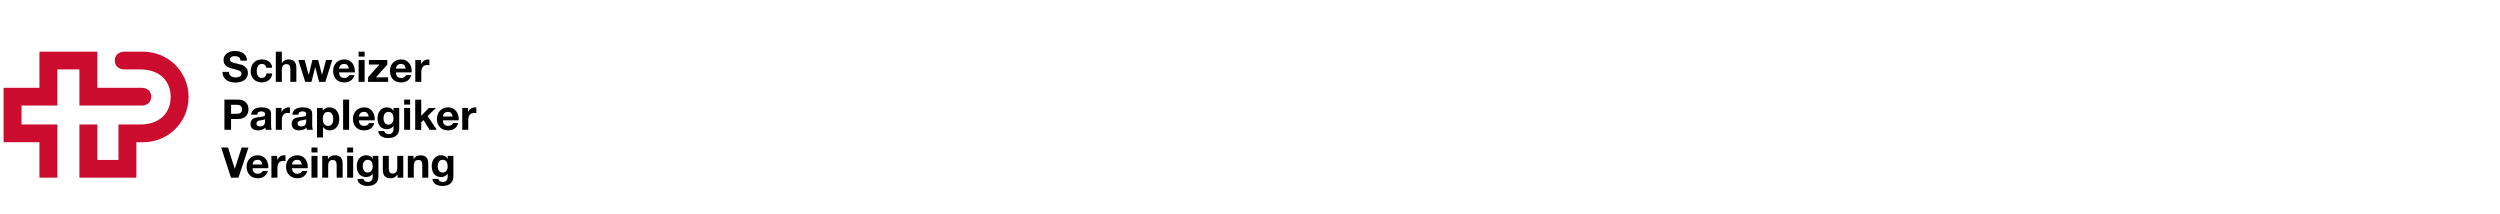
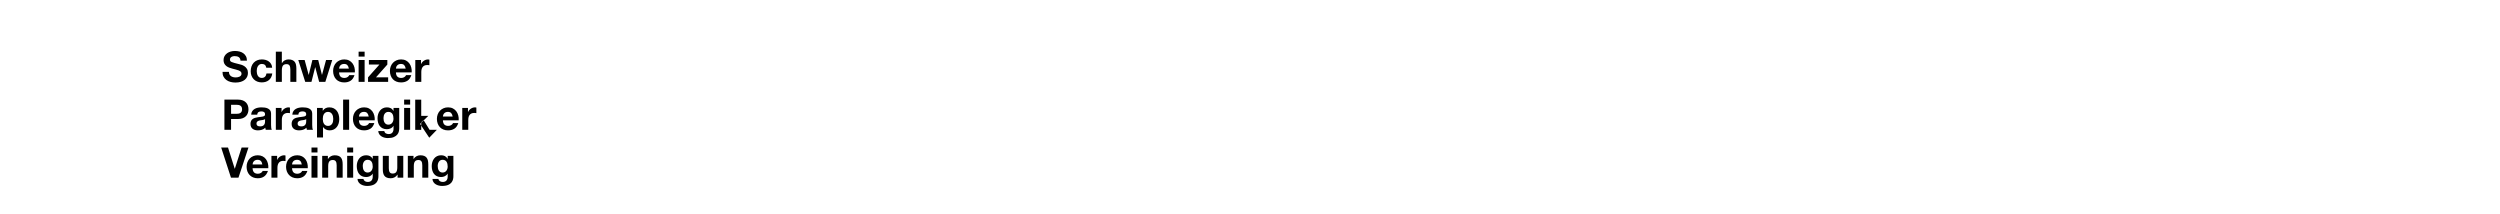
<svg xmlns="http://www.w3.org/2000/svg" id="Logo" viewBox="0 0 1984.25 170.08">
  <defs>
    <style>
      .cls-1 {
        fill: #cb0c2f;
      }
    </style>
  </defs>
-   <path d="M197.2,117.11l-7.94,23.91h-5.93l-7.77-23.91h5.43l5.32,16.81h.07l5.39-16.81h5.43ZM204.56,123.24c-5.26,0-8.84,3.95-8.84,9.14s3.38,9.11,8.84,9.11c3.92,0,6.76-1.74,8.1-5.83h-4.19c-.3,1.07-1.84,2.24-3.75,2.24-2.65,0-4.12-1.37-4.25-4.39h12.49c.34-5.32-2.51-10.28-8.41-10.28h0ZM200.48,130.51c.07-1.34.94-3.68,3.95-3.68,2.31,0,3.35,1.27,3.78,3.68h-7.74ZM225.56,123.24c.33,0,.74.07,1.04.17v4.42c-.44-.1-1.14-.17-1.71-.17-3.48,0-4.69,2.51-4.69,5.56v7.8h-4.76v-17.31h4.52v3.22h.07c.87-2.18,3.21-3.68,5.53-3.68h0ZM235.88,123.24c-5.26,0-8.84,3.95-8.84,9.14s3.38,9.11,8.84,9.11c3.92,0,6.76-1.74,8.1-5.83h-4.19c-.3,1.07-1.84,2.24-3.75,2.24-2.65,0-4.12-1.37-4.25-4.39h12.49c.34-5.32-2.51-10.28-8.41-10.28ZM231.79,130.51c.07-1.34.94-3.68,3.95-3.68,2.31,0,3.35,1.27,3.78,3.68h-7.74ZM247.23,117.11h4.76v3.92h-4.76v-3.92ZM247.23,123.71h4.76v17.31h-4.76v-17.31ZM271.97,130.37v10.65h-4.76v-9.78c0-2.85-.84-4.25-3.05-4.25-2.58,0-3.68,1.44-3.68,4.96v9.08h-4.76v-17.31h4.52v2.41h.1c1.21-1.94,3.28-2.88,5.29-2.88,5.06,0,6.33,2.85,6.33,7.13ZM275.55,123.71h4.76v17.31h-4.76v-17.31ZM275.55,117.11h4.76v3.92h-4.76v-3.92ZM295.83,126.02h-.07c-1.14-2.01-2.88-2.78-5.16-2.78-4.86,0-7.43,4.09-7.43,8.57,0,4.76,2.21,8.71,7.4,8.71,2.08,0,4.15-.87,5.19-2.68h.07v2.28c.03,2.48-1.17,4.29-3.82,4.29-1.67,0-3.11-.6-3.55-2.38h-4.72c.23,3.95,4.22,5.56,7.64,5.56,7.97,0,8.97-4.82,8.97-7.67v-16.21h-4.52v2.31h0ZM291.78,136.94c-2.91,0-3.85-2.71-3.85-5.19s1.17-4.92,3.85-4.92c3.08,0,4.05,2.51,4.05,5.32,0,2.48-1.34,4.79-4.05,4.79ZM315.32,123.71h4.76v17.31h-4.52v-2.41h-.1c-1.21,1.94-3.28,2.88-5.29,2.88-5.06,0-6.33-2.85-6.33-7.13v-10.65h4.76v9.78c0,2.85.84,4.25,3.05,4.25,2.58,0,3.68-1.44,3.68-4.96v-9.08ZM339.93,130.37v10.65h-4.76v-9.78c0-2.85-.84-4.25-3.05-4.25-2.58,0-3.68,1.44-3.68,4.96v9.08h-4.76v-17.31h4.52v2.41h.1c1.21-1.94,3.28-2.88,5.29-2.88,5.06,0,6.33,2.85,6.33,7.13ZM355.32,126.02h-.07c-1.14-2.01-2.88-2.78-5.16-2.78-4.86,0-7.43,4.09-7.43,8.57,0,4.76,2.21,8.71,7.4,8.71,2.08,0,4.15-.87,5.19-2.68h.07v2.28c.03,2.48-1.17,4.29-3.82,4.29-1.67,0-3.11-.6-3.55-2.38h-4.72c.23,3.95,4.22,5.56,7.64,5.56,7.97,0,8.98-4.82,8.98-7.67v-16.21h-4.52v2.31h0ZM351.27,136.94c-2.91,0-3.85-2.71-3.85-5.19s1.17-4.92,3.85-4.92c3.08,0,4.05,2.51,4.05,5.32,0,2.48-1.34,4.79-4.05,4.79ZM191.22,59.97c.31-.39.47-.89.47-1.49,0-.65-.21-1.17-.62-1.58-.41-.4-.96-.74-1.63-1.01-.67-.27-1.43-.5-2.28-.7-.85-.2-1.71-.42-2.58-.67-.9-.22-1.77-.5-2.62-.82-.85-.32-1.61-.74-2.28-1.26-.67-.51-1.21-1.16-1.63-1.93-.41-.77-.62-1.71-.62-2.8,0-1.23.26-2.3.79-3.21.53-.91,1.21-1.66,2.06-2.27.85-.6,1.81-1.05,2.89-1.34,1.07-.29,2.15-.44,3.22-.44,1.25,0,2.45.14,3.61.42,1.15.28,2.18.73,3.07,1.36.89.63,1.61,1.43,2.13,2.4.53.97.79,2.15.79,3.54h-5.1c-.04-.72-.2-1.31-.45-1.78-.26-.47-.6-.84-1.02-1.11-.43-.27-.91-.46-1.46-.57-.55-.11-1.15-.17-1.8-.17-.42,0-.85.04-1.28.13-.43.09-.81.25-1.16.47-.35.22-.63.5-.86.84-.22.34-.34.76-.34,1.28,0,.47.09.85.27,1.14.18.29.53.56,1.06.81.53.25,1.25.49,2.18.74.93.25,2.14.56,3.64.94.45.09,1.07.25,1.86.49.79.24,1.58.61,2.37,1.12.78.51,1.46,1.2,2.03,2.06.57.86.86,1.96.86,3.31,0,1.1-.21,2.11-.64,3.05-.43.94-1.06,1.75-1.9,2.43-.84.68-1.88,1.21-3.12,1.59-1.24.38-2.68.57-4.31.57-1.32,0-2.6-.16-3.84-.49-1.24-.32-2.34-.83-3.29-1.53-.95-.69-1.71-1.58-2.27-2.65-.56-1.07-.83-2.35-.81-3.83h5.1c0,.81.15,1.49.44,2.05.29.56.68,1.01,1.16,1.36.48.35,1.05.6,1.69.77.65.17,1.32.25,2.01.25.47,0,.97-.04,1.51-.12.54-.08,1.04-.23,1.51-.45.47-.22.86-.53,1.17-.92h0ZM199.62,60.14c-.42-1.09-.64-2.28-.64-3.58s.2-2.59.59-3.74c.39-1.15.97-2.15,1.73-2.99.76-.84,1.69-1.49,2.79-1.96,1.1-.47,2.35-.71,3.76-.71,1.03,0,2.02.13,2.97.4.95.27,1.8.68,2.55,1.23.75.55,1.36,1.23,1.83,2.05.47.82.74,1.78.81,2.9h-4.67c-.31-1.99-1.49-2.99-3.52-2.99-.76,0-1.4.17-1.91.52-.51.35-.93.79-1.26,1.34-.32.55-.55,1.15-.69,1.81-.13.66-.2,1.32-.2,1.96s.07,1.26.2,1.91c.13.65.35,1.24.65,1.76.3.53.71.96,1.22,1.29.51.33,1.14.5,1.88.5,1.14,0,2.02-.32,2.64-.96.62-.64,1-1.49,1.16-2.57h4.6c-.31,2.3-1.21,4.06-2.69,5.27-1.48,1.21-3.37,1.81-5.67,1.81-1.3,0-2.49-.22-3.58-.65-1.09-.44-2.01-1.05-2.77-1.83-.76-.78-1.35-1.72-1.78-2.8h0ZM223.7,64.99h-4.77v-23.97h4.77v9.03h.1c.6-1.01,1.38-1.74,2.32-2.2.94-.46,1.86-.69,2.75-.69,1.28,0,2.32.17,3.14.52.82.35,1.46.83,1.93,1.44.47.62.8,1.37.99,2.25.19.88.29,1.86.29,2.94v10.67h-4.77v-9.8c0-1.43-.22-2.5-.67-3.21-.45-.71-1.24-1.06-2.38-1.06-1.3,0-2.24.39-2.82,1.16-.58.77-.87,2.04-.87,3.81v9.1h0ZM242.26,64.99l-5.51-17.35h5.04l3.19,11.78h.07l2.89-11.78h4.63l2.95,11.75h.07l3.19-11.75h4.9l-5.47,17.35h-4.9l-3.09-11.65h-.07l-2.95,11.65h-4.93ZM266.75,62.91c.76.81,1.69,1.43,2.79,1.86,1.1.44,2.33.65,3.69.65,1.97,0,3.65-.45,5.04-1.34,1.39-.89,2.42-2.38,3.09-4.46h-4.2c-.16.54-.58,1.05-1.28,1.53-.69.48-1.52.72-2.48.72-1.34,0-2.37-.35-3.09-1.04-.72-.69-1.11-1.81-1.17-3.36h12.52c.09-1.34-.02-2.63-.33-3.86-.31-1.23-.82-2.33-1.53-3.29-.71-.96-1.61-1.73-2.7-2.3-1.1-.57-2.38-.86-3.86-.86-1.32,0-2.52.24-3.61.71-1.08.47-2.02,1.11-2.8,1.93-.78.82-1.39,1.78-1.81,2.9-.43,1.12-.64,2.33-.64,3.63s.21,2.57.62,3.69c.41,1.12,1,2.08,1.76,2.89h0ZM269.35,53.31c.12-.42.34-.83.64-1.21.3-.38.71-.7,1.21-.96.5-.26,1.14-.39,1.9-.39,1.16,0,2.03.31,2.6.94.57.63.97,1.54,1.19,2.75h-7.75c.02-.34.09-.72.22-1.14h0ZM289.4,44.95h-4.77v-3.93h4.77v3.93h0ZM289.4,64.99h-4.77v-17.35h4.77v17.35ZM308.07,64.99h-15.95v-3.59l9.03-10.17h-8.36v-3.59h14.64v3.59l-9.03,10.17h9.67v3.59h0ZM311.86,62.91c.76.81,1.69,1.43,2.79,1.86,1.1.44,2.33.65,3.69.65,1.97,0,3.65-.45,5.04-1.34,1.39-.89,2.42-2.38,3.09-4.46h-4.2c-.16.54-.58,1.05-1.28,1.53-.69.48-1.52.72-2.48.72-1.34,0-2.37-.35-3.09-1.04-.72-.69-1.11-1.81-1.17-3.36h12.52c.09-1.34-.02-2.63-.34-3.86-.31-1.23-.82-2.33-1.53-3.29-.71-.96-1.61-1.73-2.7-2.3-1.1-.57-2.38-.86-3.86-.86-1.32,0-2.52.24-3.61.71-1.08.47-2.02,1.11-2.8,1.93-.78.82-1.39,1.78-1.81,2.9-.43,1.12-.64,2.33-.64,3.63s.21,2.57.62,3.69c.41,1.12,1,2.08,1.76,2.89h0ZM314.46,53.31c.12-.42.34-.83.64-1.21.3-.38.71-.7,1.21-.96.5-.26,1.14-.39,1.9-.39,1.16,0,2.03.31,2.6.94.57.63.97,1.54,1.19,2.75h-7.75c.02-.34.09-.72.22-1.14h0ZM334.4,64.99h-4.77v-17.35h4.53v3.22h.07c.23-.54.53-1.04.91-1.49.38-.46.82-.85,1.31-1.17.49-.32,1.02-.58,1.58-.76.56-.18,1.14-.27,1.74-.27.31,0,.66.06,1.04.17v4.43c-.22-.04-.49-.08-.8-.12-.31-.03-.62-.05-.91-.05-.87,0-1.61.15-2.22.44-.6.29-1.09.69-1.46,1.19-.37.5-.63,1.09-.79,1.76-.16.67-.24,1.4-.24,2.18v7.82ZM195.33,81.45c-.66-.72-1.52-1.29-2.57-1.73-1.05-.44-2.33-.65-3.83-.65h-10.81v23.97h5.27v-8.59h5.54c1.5,0,2.77-.22,3.83-.65,1.05-.44,1.91-1.01,2.57-1.73.66-.72,1.14-1.54,1.44-2.47.3-.93.45-1.87.45-2.84s-.15-1.94-.45-2.85c-.3-.92-.78-1.73-1.44-2.45h0ZM191.74,88.6c-.26.47-.6.83-1.02,1.09-.43.26-.92.43-1.48.52-.56.09-1.14.13-1.75.13h-4.09v-7.18h4.09c.6,0,1.19.04,1.75.13.56.09,1.05.26,1.48.52.42.26.77.62,1.02,1.09.26.47.39,1.09.39,1.85s-.13,1.38-.39,1.85ZM200.52,102.23c.54.43,1.16.74,1.88.94.72.2,1.49.3,2.32.3,1.07,0,2.13-.16,3.16-.47,1.03-.31,1.92-.86,2.69-1.65.02.29.06.58.12.86.06.28.13.55.22.82h4.83c-.22-.36-.38-.89-.47-1.61-.09-.72-.13-1.47-.13-2.25v-9.03c0-1.05-.24-1.9-.71-2.53-.47-.64-1.07-1.14-1.81-1.49-.74-.36-1.56-.6-2.45-.72-.89-.12-1.78-.18-2.65-.18-.96,0-1.92.1-2.87.29-.95.19-1.81.51-2.57.96-.76.45-1.39,1.04-1.88,1.78-.49.74-.77,1.67-.84,2.79h4.77c.09-.94.4-1.61.94-2.01.54-.4,1.28-.6,2.21-.6.42,0,.82.03,1.19.08.37.06.69.17.97.34.28.17.5.4.67.7.17.3.25.71.25,1.23.02.49-.12.87-.44,1.12-.31.26-.74.45-1.28.59-.54.13-1.15.24-1.85.3-.69.07-1.4.16-2.12.27-.72.11-1.43.26-2.13.45-.71.19-1.33.48-1.88.86-.55.38-1,.89-1.34,1.53-.35.64-.52,1.45-.52,2.43,0,.9.15,1.67.45,2.32.3.65.72,1.19,1.26,1.61h0ZM203.81,96.99c.16-.29.36-.53.62-.72.26-.19.56-.34.91-.45.35-.11.7-.2,1.06-.27.38-.07.76-.12,1.14-.17.38-.05.74-.1,1.09-.17.35-.07.67-.15.97-.25.3-.1.55-.24.76-.42v1.78c0,.27-.03.63-.08,1.07-.06.45-.21.89-.45,1.33-.25.44-.63.81-1.14,1.12-.52.31-1.24.47-2.18.47-.38,0-.75-.03-1.11-.1-.36-.07-.67-.18-.94-.35-.27-.17-.48-.4-.64-.69-.16-.29-.24-.65-.24-1.07,0-.45.08-.82.24-1.11ZM223.47,85.68v3.22h.07c.22-.54.53-1.03.91-1.49.38-.46.82-.85,1.31-1.17.49-.32,1.02-.58,1.58-.76.56-.18,1.14-.27,1.75-.27.31,0,.66.06,1.04.17v4.43c-.22-.04-.49-.08-.81-.12-.31-.03-.62-.05-.91-.05-.87,0-1.61.15-2.22.44-.6.29-1.09.69-1.46,1.19-.37.5-.63,1.09-.79,1.76-.16.67-.24,1.4-.24,2.18v7.82h-4.77v-17.35h4.53,0ZM241.31,92.46c-.54.13-1.15.24-1.85.3-.69.07-1.4.16-2.12.27-.72.11-1.43.26-2.13.45-.71.19-1.33.48-1.88.86-.55.38-1,.89-1.34,1.53-.35.64-.52,1.45-.52,2.43,0,.9.15,1.67.45,2.32.3.65.72,1.19,1.26,1.61.54.43,1.16.74,1.88.94.72.2,1.49.3,2.32.3,1.07,0,2.13-.16,3.16-.47,1.03-.31,1.92-.86,2.69-1.65.02.29.06.58.12.86.06.28.13.55.22.82h4.83c-.22-.36-.38-.89-.47-1.61-.09-.72-.13-1.47-.13-2.25v-9.03c0-1.05-.24-1.9-.71-2.53-.47-.64-1.07-1.14-1.81-1.49-.74-.36-1.56-.6-2.45-.72-.89-.12-1.78-.18-2.65-.18-.96,0-1.92.1-2.87.29-.95.19-1.81.51-2.57.96-.76.45-1.39,1.04-1.88,1.78-.49.74-.77,1.67-.84,2.79h4.77c.09-.94.4-1.61.94-2.01.54-.4,1.28-.6,2.21-.6.42,0,.82.03,1.19.08.37.06.69.17.97.34.28.17.5.4.67.7.17.3.25.71.25,1.23.02.49-.12.87-.44,1.12-.31.26-.74.45-1.28.59ZM243.02,96.32c0,.27-.03.63-.08,1.07-.06.45-.21.89-.45,1.33-.25.44-.63.81-1.14,1.12-.52.31-1.24.47-2.18.47-.38,0-.75-.03-1.11-.1-.36-.07-.67-.18-.94-.35-.27-.17-.48-.4-.64-.69-.16-.29-.24-.65-.24-1.07,0-.45.08-.82.24-1.11.16-.29.36-.53.62-.72.26-.19.56-.34.91-.45.35-.11.7-.2,1.06-.27.38-.07.76-.12,1.14-.17.38-.05.74-.1,1.09-.17.35-.07.67-.15.97-.25.3-.1.55-.24.76-.42v1.78h0ZM251.61,85.68v23.43h4.77v-8.22h.07c.58.85,1.33,1.49,2.23,1.93.91.44,1.9.65,2.97.65,1.28,0,2.39-.25,3.34-.74.95-.49,1.75-1.15,2.38-1.98.64-.83,1.11-1.78,1.43-2.85.31-1.07.47-2.19.47-3.36,0-1.23-.16-2.41-.47-3.54-.31-1.13-.79-2.12-1.44-2.97-.65-.85-1.47-1.53-2.45-2.05-.98-.51-2.16-.77-3.52-.77-1.07,0-2.06.21-2.95.64-.9.43-1.63,1.11-2.22,2.05h-.07v-2.22h-4.53ZM256.41,92.33c.13-.67.36-1.26.69-1.78s.75-.93,1.28-1.26c.53-.32,1.18-.49,1.96-.49s1.4.16,1.93.49c.53.32.96.75,1.29,1.28.34.53.58,1.12.72,1.8.15.67.22,1.35.22,2.05s-.07,1.38-.2,2.05c-.13.67-.36,1.26-.69,1.76-.32.5-.75.91-1.28,1.23-.53.31-1.18.47-1.96.47s-1.41-.16-1.95-.47c-.54-.31-.97-.72-1.29-1.23-.33-.5-.56-1.09-.71-1.76-.15-.67-.22-1.35-.22-2.05s.07-1.41.2-2.08h0ZM277.1,103.04h-4.77v-23.97h4.77v23.97ZM288.98,103.47c1.97,0,3.65-.45,5.04-1.34,1.39-.89,2.42-2.38,3.09-4.46h-4.2c-.16.54-.58,1.05-1.28,1.53-.69.48-1.52.72-2.48.72-1.34,0-2.37-.35-3.09-1.04-.72-.69-1.11-1.81-1.17-3.36h12.52c.09-1.34-.02-2.63-.34-3.86-.31-1.23-.82-2.33-1.53-3.29-.71-.96-1.61-1.73-2.7-2.3-1.1-.57-2.38-.86-3.86-.86-1.32,0-2.52.24-3.61.71-1.08.47-2.02,1.11-2.8,1.93-.78.82-1.39,1.79-1.81,2.9-.43,1.12-.64,2.33-.64,3.63s.21,2.57.62,3.69c.41,1.12,1,2.08,1.76,2.89.76.81,1.69,1.43,2.79,1.86,1.1.44,2.33.65,3.69.65h0ZM285.1,91.35c.12-.42.34-.83.64-1.21.3-.38.7-.7,1.21-.96.5-.26,1.14-.39,1.9-.39,1.16,0,2.03.31,2.6.94.57.63.97,1.54,1.19,2.75h-7.75c.02-.34.09-.72.22-1.14h0ZM307.85,109.58c1.99,0,3.58-.27,4.77-.81,1.19-.54,2.09-1.19,2.72-1.96.63-.77,1.04-1.61,1.23-2.5.19-.9.29-1.69.29-2.38v-16.25h-4.53v2.32h-.07c-.58-1.01-1.3-1.72-2.17-2.15-.86-.43-1.86-.64-3-.64-1.21,0-2.28.24-3.2.71-.93.47-1.71,1.1-2.33,1.9-.63.79-1.1,1.71-1.43,2.75-.32,1.04-.49,2.12-.49,3.24,0,1.19.14,2.31.42,3.37.28,1.06.72,1.99,1.33,2.79.6.79,1.38,1.42,2.32,1.88.94.46,2.06.69,3.36.69,1.05,0,2.05-.22,3-.65.95-.44,1.68-1.11,2.2-2.03h.07v2.28c.02,1.23-.27,2.25-.89,3.05-.62.81-1.59,1.21-2.94,1.21-.85,0-1.6-.17-2.25-.52-.65-.35-1.09-.97-1.31-1.86h-4.73c.07.98.34,1.83.82,2.53.48.7,1.09,1.28,1.81,1.73.73.45,1.53.78,2.42.99.88.21,1.75.32,2.6.32ZM312.06,95.94c-.17.57-.42,1.08-.76,1.53-.33.45-.76.81-1.28,1.07-.51.27-1.11.4-1.78.4-.74,0-1.35-.16-1.85-.47-.49-.31-.89-.72-1.19-1.21-.3-.49-.51-1.05-.64-1.66-.12-.62-.18-1.24-.18-1.86s.07-1.27.22-1.86c.15-.59.38-1.12.71-1.58.32-.46.73-.82,1.21-1.09.48-.27,1.06-.4,1.73-.4.78,0,1.43.15,1.95.44.51.29.93.68,1.24,1.17.31.49.54,1.06.67,1.7.13.64.2,1.32.2,2.03,0,.63-.08,1.23-.25,1.8h0ZM320.76,79.07h4.77v3.93h-4.77v-3.93ZM325.53,103.04h-4.77v-17.35h4.77v17.35ZM346.72,103.04h-5.77l-4.77-7.75-1.85,1.78v5.98h-4.77v-23.97h4.77v12.86l6.01-6.24h5.64l-6.55,6.38,7.28,10.98h0ZM362.19,88.37c-.71-.96-1.61-1.73-2.7-2.3-1.1-.57-2.38-.86-3.86-.86-1.32,0-2.53.24-3.61.71-1.08.47-2.02,1.11-2.8,1.93-.78.82-1.39,1.79-1.81,2.9-.42,1.12-.64,2.33-.64,3.63s.21,2.57.62,3.69c.42,1.12,1,2.08,1.76,2.89.76.81,1.69,1.43,2.79,1.86,1.1.44,2.33.65,3.69.65,1.97,0,3.65-.45,5.03-1.34,1.39-.89,2.42-2.38,3.09-4.46h-4.19c-.16.54-.58,1.05-1.28,1.53-.69.48-1.52.72-2.48.72-1.34,0-2.37-.35-3.09-1.04-.72-.69-1.11-1.81-1.17-3.36h12.52c.09-1.34-.02-2.63-.34-3.86-.31-1.23-.82-2.33-1.53-3.29h0ZM351.53,92.5c.02-.34.09-.72.22-1.14.12-.42.34-.83.64-1.21.3-.38.71-.7,1.21-.96.5-.26,1.14-.39,1.89-.39,1.16,0,2.03.31,2.6.94.57.63.97,1.54,1.19,2.75h-7.75ZM377.05,85.21c.31,0,.66.06,1.04.17v4.43c-.23-.04-.49-.08-.8-.12-.31-.03-.62-.05-.91-.05-.87,0-1.61.15-2.22.44-.61.29-1.09.69-1.46,1.19-.37.5-.64,1.09-.79,1.76-.16.67-.24,1.4-.24,2.18v7.82h-4.77v-17.35h4.53v3.22h.07c.22-.54.53-1.03.91-1.49.38-.46.81-.85,1.31-1.17.49-.32,1.02-.58,1.58-.76.56-.18,1.14-.27,1.75-.27h0Z" />
-   <path class="cls-1" d="M63.03,55.1h-17.51v28.67h-28.45v15.03h28.45v42.23h-14.22v-28.15H2.85v-43.18h28.45v-28.67h45.95v28.67h35.03c4.81,0,7.74,2.86,7.74,7.04s-2.93,7.04-7.74,7.04h-49.25v-28.67ZM113.76,41.02h-14.92c-4.81,0-7.74,2.86-7.74,7.04s2.93,7.04,7.74,7.04h12.59c14.93,0,24.03,8.88,24.03,21.85s-9.1,21.85-24.03,21.85h-17.4v28.15h-16.78v-28.15h-14.22v42.23h45.22v-28.15h5.51c19.84,0,35.92-16.08,35.92-35.92s-16.08-35.92-35.92-35.92Z" />
+   <path d="M197.2,117.11l-7.94,23.91h-5.93l-7.77-23.91h5.43l5.32,16.81h.07l5.39-16.81h5.43ZM204.56,123.24c-5.26,0-8.84,3.95-8.84,9.14s3.38,9.11,8.84,9.11c3.92,0,6.76-1.74,8.1-5.83h-4.19c-.3,1.07-1.84,2.24-3.75,2.24-2.65,0-4.12-1.37-4.25-4.39h12.49c.34-5.32-2.51-10.28-8.41-10.28h0ZM200.48,130.51c.07-1.34.94-3.68,3.95-3.68,2.31,0,3.35,1.27,3.78,3.68h-7.74ZM225.56,123.24c.33,0,.74.07,1.04.17v4.42c-.44-.1-1.14-.17-1.71-.17-3.48,0-4.69,2.51-4.69,5.56v7.8h-4.76v-17.31h4.52v3.22h.07c.87-2.18,3.21-3.68,5.53-3.68h0ZM235.88,123.24c-5.26,0-8.84,3.95-8.84,9.14s3.38,9.11,8.84,9.11c3.92,0,6.76-1.74,8.1-5.83h-4.19c-.3,1.07-1.84,2.24-3.75,2.24-2.65,0-4.12-1.37-4.25-4.39h12.49c.34-5.32-2.51-10.28-8.41-10.28ZM231.79,130.51c.07-1.34.94-3.68,3.95-3.68,2.31,0,3.35,1.27,3.78,3.68h-7.74ZM247.23,117.11h4.76v3.92h-4.76v-3.92ZM247.23,123.71h4.76v17.31h-4.76v-17.31ZM271.97,130.37v10.65h-4.76v-9.78c0-2.85-.84-4.25-3.05-4.25-2.58,0-3.68,1.44-3.68,4.96v9.08h-4.76v-17.31h4.52v2.41h.1c1.21-1.94,3.28-2.88,5.29-2.88,5.06,0,6.33,2.85,6.33,7.13ZM275.55,123.71h4.76v17.31h-4.76v-17.31ZM275.55,117.11h4.76v3.92h-4.76v-3.92ZM295.83,126.02h-.07c-1.14-2.01-2.88-2.78-5.16-2.78-4.86,0-7.43,4.09-7.43,8.57,0,4.76,2.21,8.71,7.4,8.71,2.08,0,4.15-.87,5.19-2.68h.07v2.28c.03,2.48-1.17,4.29-3.82,4.29-1.67,0-3.11-.6-3.55-2.38h-4.72c.23,3.95,4.22,5.56,7.64,5.56,7.97,0,8.97-4.82,8.97-7.67v-16.21h-4.52v2.31h0ZM291.78,136.94c-2.91,0-3.85-2.71-3.85-5.19s1.17-4.92,3.85-4.92c3.08,0,4.05,2.51,4.05,5.32,0,2.48-1.34,4.79-4.05,4.79ZM315.32,123.71h4.76v17.31h-4.52v-2.41h-.1c-1.21,1.94-3.28,2.88-5.29,2.88-5.06,0-6.33-2.85-6.33-7.13v-10.65h4.76v9.78c0,2.85.84,4.25,3.05,4.25,2.58,0,3.68-1.44,3.68-4.96v-9.08ZM339.93,130.37v10.65h-4.76v-9.78c0-2.85-.84-4.25-3.05-4.25-2.58,0-3.68,1.44-3.68,4.96v9.08h-4.76v-17.31h4.52v2.41h.1c1.21-1.94,3.28-2.88,5.29-2.88,5.06,0,6.33,2.85,6.33,7.13ZM355.32,126.02h-.07c-1.14-2.01-2.88-2.78-5.16-2.78-4.86,0-7.43,4.09-7.43,8.57,0,4.76,2.21,8.71,7.4,8.71,2.08,0,4.15-.87,5.19-2.68h.07v2.28c.03,2.48-1.17,4.29-3.82,4.29-1.67,0-3.11-.6-3.55-2.38h-4.72c.23,3.95,4.22,5.56,7.64,5.56,7.97,0,8.98-4.82,8.98-7.67v-16.21h-4.52v2.31h0ZM351.27,136.94c-2.91,0-3.85-2.71-3.85-5.19s1.17-4.92,3.85-4.92c3.08,0,4.05,2.51,4.05,5.32,0,2.48-1.34,4.79-4.05,4.79ZM191.22,59.97c.31-.39.47-.89.47-1.49,0-.65-.21-1.17-.62-1.58-.41-.4-.96-.74-1.63-1.01-.67-.27-1.43-.5-2.28-.7-.85-.2-1.71-.42-2.58-.67-.9-.22-1.77-.5-2.62-.82-.85-.32-1.61-.74-2.28-1.26-.67-.51-1.21-1.16-1.63-1.93-.41-.77-.62-1.71-.62-2.8,0-1.23.26-2.3.79-3.21.53-.91,1.21-1.66,2.06-2.27.85-.6,1.81-1.05,2.89-1.34,1.07-.29,2.15-.44,3.22-.44,1.25,0,2.45.14,3.61.42,1.15.28,2.18.73,3.07,1.36.89.63,1.61,1.43,2.13,2.4.53.97.79,2.15.79,3.54h-5.1c-.04-.72-.2-1.31-.45-1.78-.26-.47-.6-.84-1.02-1.11-.43-.27-.91-.46-1.46-.57-.55-.11-1.15-.17-1.8-.17-.42,0-.85.04-1.28.13-.43.09-.81.25-1.16.47-.35.22-.63.5-.86.84-.22.34-.34.76-.34,1.28,0,.47.09.85.27,1.14.18.29.53.56,1.06.81.53.25,1.25.49,2.18.74.93.25,2.14.56,3.64.94.45.09,1.07.25,1.86.49.79.24,1.58.61,2.37,1.12.78.51,1.46,1.2,2.03,2.06.57.86.86,1.96.86,3.31,0,1.1-.21,2.11-.64,3.05-.43.94-1.06,1.75-1.9,2.43-.84.68-1.88,1.21-3.12,1.59-1.24.38-2.68.57-4.31.57-1.32,0-2.6-.16-3.84-.49-1.24-.32-2.34-.83-3.29-1.53-.95-.69-1.71-1.58-2.27-2.65-.56-1.07-.83-2.35-.81-3.83h5.1c0,.81.15,1.49.44,2.05.29.56.68,1.01,1.16,1.36.48.35,1.05.6,1.69.77.65.17,1.32.25,2.01.25.47,0,.97-.04,1.51-.12.54-.08,1.04-.23,1.51-.45.47-.22.86-.53,1.17-.92h0ZM199.62,60.14c-.42-1.09-.64-2.28-.64-3.58s.2-2.59.59-3.74c.39-1.15.97-2.15,1.73-2.99.76-.84,1.69-1.49,2.79-1.96,1.1-.47,2.35-.71,3.76-.71,1.03,0,2.02.13,2.97.4.95.27,1.8.68,2.55,1.23.75.55,1.36,1.23,1.83,2.05.47.82.74,1.78.81,2.9h-4.67c-.31-1.99-1.49-2.99-3.52-2.99-.76,0-1.4.17-1.91.52-.51.35-.93.79-1.26,1.34-.32.55-.55,1.15-.69,1.81-.13.66-.2,1.32-.2,1.96s.07,1.26.2,1.91c.13.65.35,1.24.65,1.76.3.53.71.96,1.22,1.29.51.33,1.14.5,1.88.5,1.14,0,2.02-.32,2.64-.96.62-.64,1-1.49,1.16-2.57h4.6c-.31,2.3-1.21,4.06-2.69,5.27-1.48,1.21-3.37,1.81-5.67,1.81-1.3,0-2.49-.22-3.58-.65-1.09-.44-2.01-1.05-2.77-1.83-.76-.78-1.35-1.72-1.78-2.8h0ZM223.7,64.99h-4.77v-23.97h4.77v9.03h.1c.6-1.01,1.38-1.74,2.32-2.2.94-.46,1.86-.69,2.75-.69,1.28,0,2.32.17,3.14.52.82.35,1.46.83,1.93,1.44.47.62.8,1.37.99,2.25.19.88.29,1.86.29,2.94v10.67h-4.77v-9.8c0-1.43-.22-2.5-.67-3.21-.45-.71-1.24-1.06-2.38-1.06-1.3,0-2.24.39-2.82,1.16-.58.77-.87,2.04-.87,3.81v9.1h0ZM242.26,64.99l-5.51-17.35h5.04l3.19,11.78h.07l2.89-11.78h4.63l2.95,11.75h.07l3.19-11.75h4.9l-5.47,17.35h-4.9l-3.09-11.65h-.07l-2.95,11.65h-4.93ZM266.75,62.91c.76.81,1.69,1.43,2.79,1.86,1.1.44,2.33.65,3.69.65,1.97,0,3.65-.45,5.04-1.34,1.39-.89,2.42-2.38,3.09-4.46h-4.2c-.16.54-.58,1.05-1.28,1.53-.69.48-1.52.72-2.48.72-1.34,0-2.37-.35-3.09-1.04-.72-.69-1.11-1.81-1.17-3.36h12.52c.09-1.34-.02-2.63-.33-3.86-.31-1.23-.82-2.33-1.53-3.29-.71-.96-1.61-1.73-2.7-2.3-1.1-.57-2.38-.86-3.86-.86-1.32,0-2.52.24-3.61.71-1.08.47-2.02,1.11-2.8,1.93-.78.82-1.39,1.78-1.81,2.9-.43,1.12-.64,2.33-.64,3.63s.21,2.57.62,3.69c.41,1.12,1,2.08,1.76,2.89h0ZM269.35,53.31c.12-.42.34-.83.64-1.21.3-.38.71-.7,1.21-.96.5-.26,1.14-.39,1.9-.39,1.16,0,2.03.31,2.6.94.57.63.97,1.54,1.19,2.75h-7.75c.02-.34.09-.72.22-1.14h0ZM289.4,44.95h-4.77v-3.93h4.77v3.93h0ZM289.4,64.99h-4.77v-17.35h4.77v17.35ZM308.07,64.99h-15.95v-3.59l9.03-10.17h-8.36v-3.59h14.64v3.59l-9.03,10.17h9.67v3.59h0ZM311.86,62.91c.76.81,1.69,1.43,2.79,1.86,1.1.44,2.33.65,3.69.65,1.97,0,3.65-.45,5.04-1.34,1.39-.89,2.42-2.38,3.09-4.46h-4.2c-.16.54-.58,1.05-1.28,1.53-.69.48-1.52.72-2.48.72-1.34,0-2.37-.35-3.09-1.04-.72-.69-1.11-1.81-1.17-3.36h12.52c.09-1.34-.02-2.63-.34-3.86-.31-1.23-.82-2.33-1.53-3.29-.71-.96-1.61-1.73-2.7-2.3-1.1-.57-2.38-.86-3.86-.86-1.32,0-2.52.24-3.61.71-1.08.47-2.02,1.11-2.8,1.93-.78.82-1.39,1.78-1.81,2.9-.43,1.12-.64,2.33-.64,3.63s.21,2.57.62,3.69c.41,1.12,1,2.08,1.76,2.89h0ZM314.46,53.31c.12-.42.34-.83.64-1.21.3-.38.71-.7,1.21-.96.5-.26,1.14-.39,1.9-.39,1.16,0,2.03.31,2.6.94.57.63.97,1.54,1.19,2.75h-7.75c.02-.34.09-.72.22-1.14h0ZM334.4,64.99h-4.77v-17.35h4.53v3.22h.07c.23-.54.53-1.04.91-1.49.38-.46.82-.85,1.31-1.17.49-.32,1.02-.58,1.58-.76.56-.18,1.14-.27,1.74-.27.31,0,.66.06,1.04.17v4.43c-.22-.04-.49-.08-.8-.12-.31-.03-.62-.05-.91-.05-.87,0-1.61.15-2.22.44-.6.29-1.09.69-1.46,1.19-.37.5-.63,1.09-.79,1.76-.16.67-.24,1.4-.24,2.18v7.82ZM195.33,81.45c-.66-.72-1.52-1.29-2.57-1.73-1.05-.44-2.33-.65-3.83-.65h-10.81v23.97h5.27v-8.59h5.54c1.5,0,2.77-.22,3.83-.65,1.05-.44,1.91-1.01,2.57-1.73.66-.72,1.14-1.54,1.44-2.47.3-.93.45-1.87.45-2.84s-.15-1.94-.45-2.85c-.3-.92-.78-1.73-1.44-2.45h0ZM191.74,88.6c-.26.47-.6.83-1.02,1.09-.43.26-.92.43-1.48.52-.56.09-1.14.13-1.75.13h-4.09v-7.18h4.09c.6,0,1.19.04,1.75.13.56.09,1.05.26,1.48.52.42.26.77.62,1.02,1.09.26.47.39,1.09.39,1.85s-.13,1.38-.39,1.85ZM200.52,102.23c.54.43,1.16.74,1.88.94.72.2,1.49.3,2.32.3,1.07,0,2.13-.16,3.16-.47,1.03-.31,1.92-.86,2.69-1.65.02.29.06.58.12.86.06.28.13.55.22.82h4.83c-.22-.36-.38-.89-.47-1.61-.09-.72-.13-1.47-.13-2.25v-9.03c0-1.05-.24-1.9-.71-2.53-.47-.64-1.07-1.14-1.81-1.49-.74-.36-1.56-.6-2.45-.72-.89-.12-1.78-.18-2.65-.18-.96,0-1.92.1-2.87.29-.95.19-1.81.51-2.57.96-.76.45-1.39,1.04-1.88,1.78-.49.74-.77,1.67-.84,2.79h4.77c.09-.94.4-1.61.94-2.01.54-.4,1.28-.6,2.21-.6.42,0,.82.03,1.19.08.37.06.69.17.97.34.28.17.5.4.67.7.17.3.25.71.25,1.23.02.49-.12.87-.44,1.12-.31.26-.74.45-1.28.59-.54.13-1.15.24-1.85.3-.69.07-1.4.16-2.12.27-.72.11-1.43.26-2.13.45-.71.19-1.33.48-1.88.86-.55.38-1,.89-1.34,1.53-.35.64-.52,1.45-.52,2.43,0,.9.15,1.67.45,2.32.3.65.72,1.19,1.26,1.61h0ZM203.81,96.99c.16-.29.36-.53.62-.72.26-.19.56-.34.91-.45.35-.11.7-.2,1.06-.27.38-.07.76-.12,1.14-.17.38-.05.74-.1,1.09-.17.35-.07.67-.15.97-.25.3-.1.55-.24.76-.42v1.78c0,.27-.03.63-.08,1.07-.06.45-.21.89-.45,1.33-.25.44-.63.81-1.14,1.12-.52.31-1.24.47-2.18.47-.38,0-.75-.03-1.11-.1-.36-.07-.67-.18-.94-.35-.27-.17-.48-.4-.64-.69-.16-.29-.24-.65-.24-1.07,0-.45.08-.82.24-1.11ZM223.47,85.68v3.22h.07c.22-.54.53-1.03.91-1.49.38-.46.82-.85,1.31-1.17.49-.32,1.02-.58,1.58-.76.56-.18,1.14-.27,1.75-.27.31,0,.66.06,1.04.17v4.43c-.22-.04-.49-.08-.81-.12-.31-.03-.62-.05-.91-.05-.87,0-1.61.15-2.22.44-.6.29-1.09.69-1.46,1.19-.37.5-.63,1.09-.79,1.76-.16.67-.24,1.4-.24,2.18v7.82h-4.77v-17.35h4.53,0ZM241.31,92.46c-.54.13-1.15.24-1.85.3-.69.07-1.4.16-2.12.27-.72.11-1.43.26-2.13.45-.71.19-1.33.48-1.88.86-.55.38-1,.89-1.34,1.53-.35.64-.52,1.45-.52,2.43,0,.9.15,1.67.45,2.32.3.65.72,1.19,1.26,1.61.54.43,1.16.74,1.88.94.72.2,1.49.3,2.32.3,1.07,0,2.13-.16,3.16-.47,1.03-.31,1.92-.86,2.69-1.65.02.29.06.58.12.86.06.28.13.55.22.82h4.83c-.22-.36-.38-.89-.47-1.61-.09-.72-.13-1.47-.13-2.25v-9.03c0-1.05-.24-1.9-.71-2.53-.47-.64-1.07-1.14-1.81-1.49-.74-.36-1.56-.6-2.45-.72-.89-.12-1.78-.18-2.65-.18-.96,0-1.92.1-2.87.29-.95.19-1.81.51-2.57.96-.76.45-1.39,1.04-1.88,1.78-.49.74-.77,1.67-.84,2.79h4.77c.09-.94.4-1.61.94-2.01.54-.4,1.28-.6,2.21-.6.42,0,.82.03,1.19.08.37.06.69.17.97.34.28.17.5.4.67.7.17.3.25.71.25,1.23.02.49-.12.87-.44,1.12-.31.26-.74.45-1.28.59ZM243.02,96.32c0,.27-.03.63-.08,1.07-.06.45-.21.89-.45,1.33-.25.44-.63.81-1.14,1.12-.52.31-1.24.47-2.18.47-.38,0-.75-.03-1.11-.1-.36-.07-.67-.18-.94-.35-.27-.17-.48-.4-.64-.69-.16-.29-.24-.65-.24-1.07,0-.45.08-.82.24-1.11.16-.29.36-.53.62-.72.26-.19.56-.34.91-.45.35-.11.7-.2,1.06-.27.38-.07.76-.12,1.14-.17.38-.05.74-.1,1.09-.17.35-.07.67-.15.97-.25.3-.1.55-.24.76-.42v1.78h0ZM251.61,85.68v23.43h4.77v-8.22h.07c.58.85,1.33,1.49,2.23,1.93.91.44,1.9.65,2.97.65,1.28,0,2.39-.25,3.34-.74.95-.49,1.75-1.15,2.38-1.98.64-.83,1.11-1.78,1.43-2.85.31-1.07.47-2.19.47-3.36,0-1.23-.16-2.41-.47-3.54-.31-1.13-.79-2.12-1.44-2.97-.65-.85-1.47-1.53-2.45-2.05-.98-.51-2.16-.77-3.52-.77-1.07,0-2.06.21-2.95.64-.9.43-1.63,1.11-2.22,2.05h-.07v-2.22h-4.53ZM256.41,92.33c.13-.67.36-1.26.69-1.78s.75-.93,1.28-1.26c.53-.32,1.18-.49,1.96-.49s1.4.16,1.93.49c.53.32.96.75,1.29,1.28.34.53.58,1.12.72,1.8.15.67.22,1.35.22,2.05s-.07,1.38-.2,2.05c-.13.67-.36,1.26-.69,1.76-.32.5-.75.91-1.28,1.23-.53.31-1.18.47-1.96.47s-1.41-.16-1.95-.47c-.54-.31-.97-.72-1.29-1.23-.33-.5-.56-1.09-.71-1.76-.15-.67-.22-1.35-.22-2.05s.07-1.41.2-2.08h0ZM277.1,103.04h-4.77v-23.97h4.77v23.97ZM288.98,103.47c1.97,0,3.65-.45,5.04-1.34,1.39-.89,2.42-2.38,3.09-4.46h-4.2c-.16.54-.58,1.05-1.28,1.53-.69.48-1.52.72-2.48.72-1.34,0-2.37-.35-3.09-1.04-.72-.69-1.11-1.81-1.17-3.36h12.52c.09-1.34-.02-2.63-.34-3.86-.31-1.23-.82-2.33-1.53-3.29-.71-.96-1.61-1.73-2.7-2.3-1.1-.57-2.38-.86-3.86-.86-1.32,0-2.52.24-3.61.71-1.08.47-2.02,1.11-2.8,1.93-.78.82-1.39,1.79-1.81,2.9-.43,1.12-.64,2.33-.64,3.63s.21,2.57.62,3.69c.41,1.12,1,2.08,1.76,2.89.76.81,1.69,1.43,2.79,1.86,1.1.44,2.33.65,3.69.65h0ZM285.1,91.35c.12-.42.34-.83.64-1.21.3-.38.7-.7,1.21-.96.5-.26,1.14-.39,1.9-.39,1.16,0,2.03.31,2.6.94.57.63.97,1.54,1.19,2.75h-7.75c.02-.34.09-.72.22-1.14h0ZM307.85,109.58c1.99,0,3.58-.27,4.77-.81,1.19-.54,2.09-1.19,2.72-1.96.63-.77,1.04-1.61,1.23-2.5.19-.9.29-1.69.29-2.38v-16.25h-4.53v2.32h-.07c-.58-1.01-1.3-1.72-2.17-2.15-.86-.43-1.86-.64-3-.64-1.21,0-2.28.24-3.2.71-.93.47-1.71,1.1-2.33,1.9-.63.79-1.1,1.71-1.43,2.75-.32,1.04-.49,2.12-.49,3.24,0,1.19.14,2.31.42,3.37.28,1.06.72,1.99,1.33,2.79.6.79,1.38,1.42,2.32,1.88.94.46,2.06.69,3.36.69,1.05,0,2.05-.22,3-.65.95-.44,1.68-1.11,2.2-2.03h.07v2.28c.02,1.23-.27,2.25-.89,3.05-.62.81-1.59,1.21-2.94,1.21-.85,0-1.6-.17-2.25-.52-.65-.35-1.09-.97-1.31-1.86h-4.73c.07.98.34,1.83.82,2.53.48.7,1.09,1.28,1.81,1.73.73.45,1.53.78,2.42.99.88.21,1.75.32,2.6.32ZM312.06,95.94c-.17.57-.42,1.08-.76,1.53-.33.45-.76.81-1.28,1.07-.51.27-1.11.4-1.78.4-.74,0-1.35-.16-1.85-.47-.49-.31-.89-.72-1.19-1.21-.3-.49-.51-1.05-.64-1.66-.12-.62-.18-1.24-.18-1.86s.07-1.27.22-1.86c.15-.59.38-1.12.71-1.58.32-.46.73-.82,1.21-1.09.48-.27,1.06-.4,1.73-.4.78,0,1.43.15,1.95.44.51.29.93.68,1.24,1.17.31.49.54,1.06.67,1.7.13.64.2,1.32.2,2.03,0,.63-.08,1.23-.25,1.8h0ZM320.76,79.07h4.77v3.93h-4.77v-3.93ZM325.53,103.04h-4.77v-17.35h4.77v17.35ZM346.72,103.04h-5.77l-4.77-7.75-1.85,1.78v5.98h-4.77v-23.97h4.77v12.86h5.64l-6.55,6.38,7.28,10.98h0ZM362.19,88.37c-.71-.96-1.61-1.73-2.7-2.3-1.1-.57-2.38-.86-3.86-.86-1.32,0-2.53.24-3.61.71-1.08.47-2.02,1.11-2.8,1.93-.78.82-1.39,1.79-1.81,2.9-.42,1.12-.64,2.33-.64,3.63s.21,2.57.62,3.69c.42,1.12,1,2.08,1.76,2.89.76.81,1.69,1.43,2.79,1.86,1.1.44,2.33.65,3.69.65,1.97,0,3.65-.45,5.03-1.34,1.39-.89,2.42-2.38,3.09-4.46h-4.19c-.16.54-.58,1.05-1.28,1.53-.69.48-1.52.72-2.48.72-1.34,0-2.37-.35-3.09-1.04-.72-.69-1.11-1.81-1.17-3.36h12.52c.09-1.34-.02-2.63-.34-3.86-.31-1.23-.82-2.33-1.53-3.29h0ZM351.53,92.5c.02-.34.09-.72.22-1.14.12-.42.34-.83.64-1.21.3-.38.71-.7,1.21-.96.5-.26,1.14-.39,1.89-.39,1.16,0,2.03.31,2.6.94.57.63.97,1.54,1.19,2.75h-7.75ZM377.05,85.21c.31,0,.66.06,1.04.17v4.43c-.23-.04-.49-.08-.8-.12-.31-.03-.62-.05-.91-.05-.87,0-1.61.15-2.22.44-.61.29-1.09.69-1.46,1.19-.37.5-.64,1.09-.79,1.76-.16.67-.24,1.4-.24,2.18v7.82h-4.77v-17.35h4.53v3.22h.07c.22-.54.53-1.03.91-1.49.38-.46.81-.85,1.31-1.17.49-.32,1.02-.58,1.58-.76.56-.18,1.14-.27,1.75-.27h0Z" />
</svg>